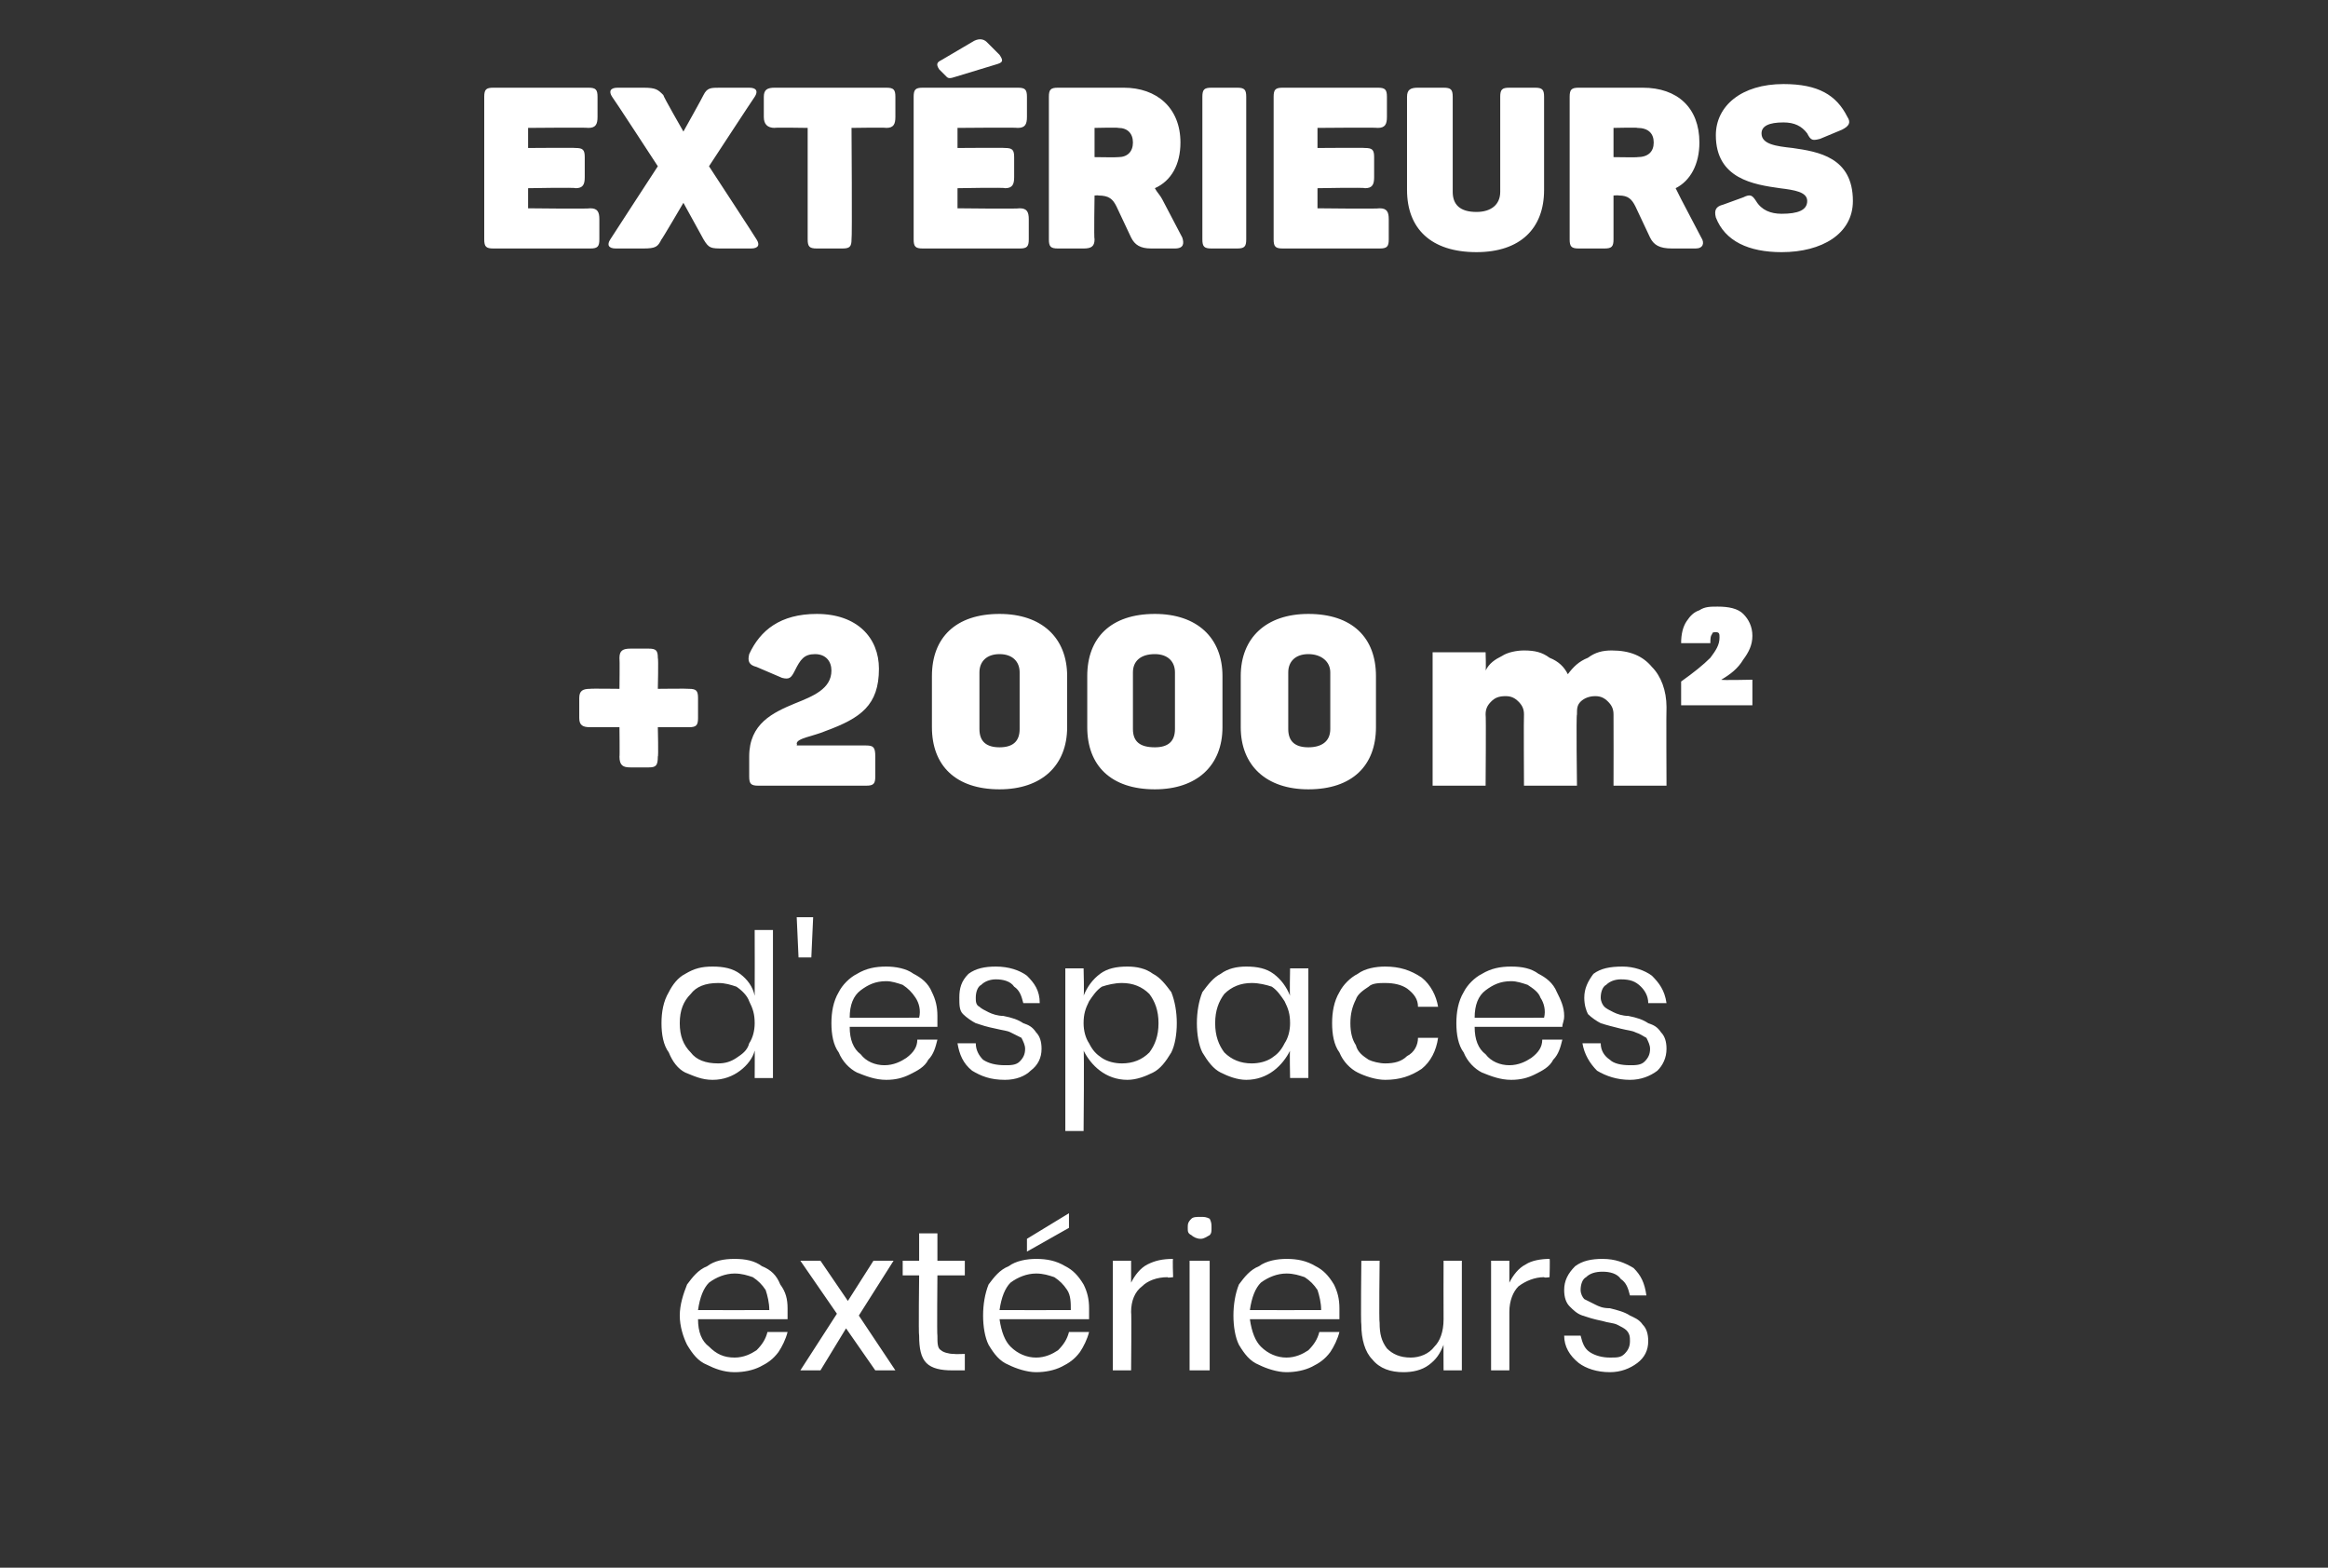
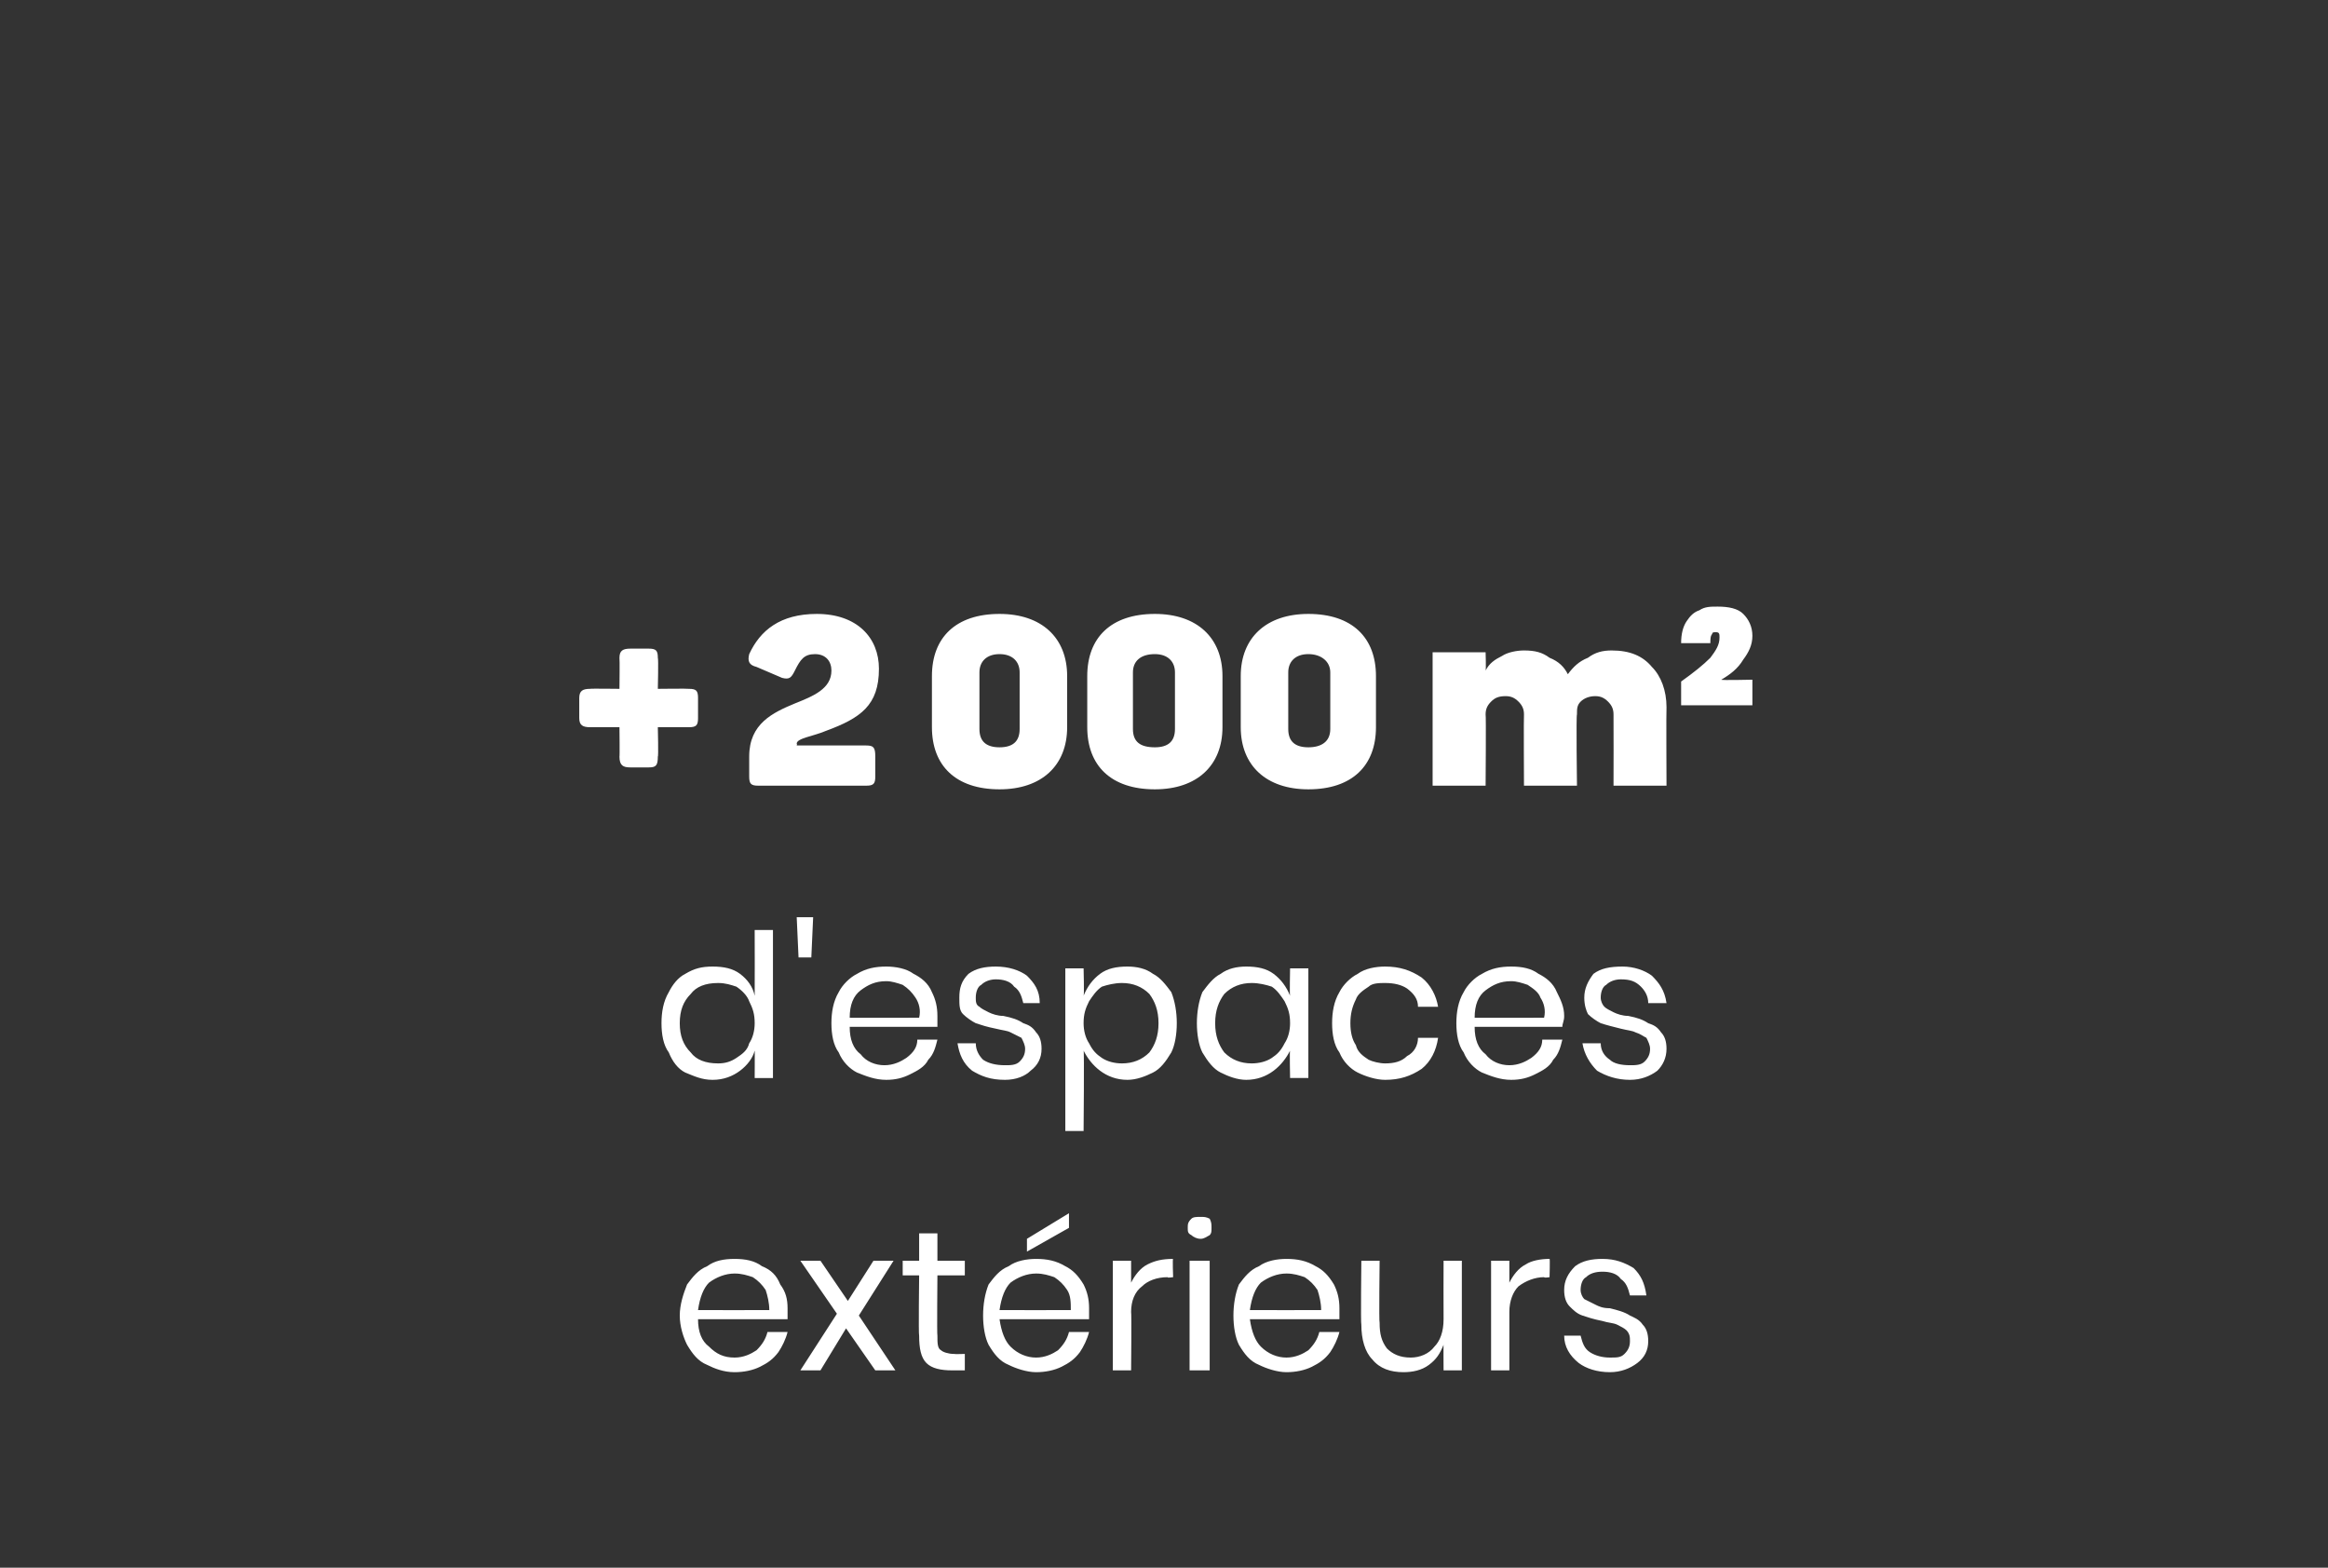
<svg xmlns="http://www.w3.org/2000/svg" version="1.1" width="127.4px" height="85.8px" viewBox="0 -2 127.4 85.8" style="top:-2px">
  <rect x="0" y="-2" width="127.4" height="85.8" fill="#333333" stroke="none" />
  <desc>Ext rieurs + 2 000 m2 d'espaces ext rieurs</desc>
  <defs />
  <g id="Polygon177766">
    <path d="m43.1 69.6c0 .3 0 .4 0 .6c0 0-4.9 0-4.9 0c0 .7.2 1.2.6 1.5c.4.4.8.6 1.4.6c.5 0 .9-.2 1.2-.4c.3-.3.5-.6.6-1c0 0 1.1 0 1.1 0c-.1.4-.3.8-.5 1.1c-.3.4-.6.6-1 .8c-.4.2-.9.3-1.4.3c-.6 0-1.1-.2-1.5-.4c-.5-.2-.8-.6-1.1-1.1c-.2-.4-.4-1-.4-1.6c0-.6.2-1.2.4-1.7c.3-.4.6-.8 1.1-1c.4-.3.9-.4 1.5-.4c.6 0 1.1.1 1.5.4c.5.2.8.5 1 1c.3.4.4.8.4 1.3c0 0 0 0 0 0zm-1 .1c0-.4-.1-.8-.2-1.1c-.2-.3-.4-.5-.7-.7c-.3-.1-.6-.2-1-.2c-.5 0-1 .2-1.4.5c-.3.3-.5.8-.6 1.5c.02.01 3.9 0 3.9 0c0 0-.02.01 0 0zm5.8 3.3l-1.6-2.3l-1.4 2.3l-1.1 0l2-3.1l-2-2.9l1.1 0l1.5 2.2l1.4-2.2l1.1 0l-1.9 3l2 3l-1.1 0zm4.9-.9l0 .9c0 0-.71 0-.7 0c-.6 0-1.1-.1-1.4-.4c-.3-.3-.4-.8-.4-1.5c-.04-.02 0-3.3 0-3.3l-.9 0l0-.8l.9 0l0-1.5l1 0l0 1.5l1.5 0l0 .8l-1.5 0c0 0-.03 3.31 0 3.3c0 .4 0 .7.2.8c.1.1.4.2.7.2c.03.02.6 0 .6 0zm6.8-2.5c0 .3 0 .4 0 .6c0 0-4.9 0-4.9 0c.1.7.3 1.2.6 1.5c.4.4.9.6 1.4.6c.5 0 .9-.2 1.2-.4c.3-.3.5-.6.6-1c0 0 1.1 0 1.1 0c-.1.4-.3.8-.5 1.1c-.3.4-.6.6-1 .8c-.4.2-.9.3-1.4.3c-.5 0-1.1-.2-1.5-.4c-.5-.2-.8-.6-1.1-1.1c-.2-.4-.3-1-.3-1.6c0-.6.1-1.2.3-1.7c.3-.4.6-.8 1.1-1c.4-.3 1-.4 1.5-.4c.6 0 1.1.1 1.6.4c.4.2.7.5 1 1c.2.4.3.8.3 1.3c0 0 0 0 0 0zm-1 .1c0-.4 0-.8-.2-1.1c-.2-.3-.4-.5-.7-.7c-.3-.1-.6-.2-1-.2c-.5 0-1 .2-1.4.5c-.3.3-.5.8-.6 1.5c.04.01 3.9 0 3.9 0c0 0 0 .01 0 0zm-.1-4.5l-2.3 1.3l0-.7l2.3-1.4l0 .8zm3.4 3c.2-.4.5-.8.9-1c.4-.2.8-.3 1.4-.3c-.04-.04 0 1 0 1c0 0-.35.05-.3 0c-.6 0-1.1.2-1.4.5c-.4.3-.6.8-.6 1.4c.03.02 0 3.2 0 3.2l-1 0l0-6l1 0l0 1.2c0 0 .03-.02 0 0zm3.1-3c0-.2 0-.3.2-.5c.1-.1.3-.1.5-.1c.2 0 .3 0 .5.1c.1.2.1.3.1.5c0 .2 0 .3-.1.4c-.2.1-.3.2-.5.2c-.2 0-.4-.1-.5-.2c-.2-.1-.2-.2-.2-.4c0 0 0 0 0 0zm1.2 1.8l0 6l-1.1 0l0-6l1.1 0zm7.1 2.6c0 .3 0 .4 0 .6c0 0-4.9 0-4.9 0c.1.7.3 1.2.6 1.5c.4.4.9.6 1.4.6c.5 0 .9-.2 1.2-.4c.3-.3.5-.6.6-1c0 0 1.1 0 1.1 0c-.1.4-.3.8-.5 1.1c-.3.4-.6.6-1 .8c-.4.2-.9.3-1.4.3c-.5 0-1.1-.2-1.5-.4c-.5-.2-.8-.6-1.1-1.1c-.2-.4-.3-1-.3-1.6c0-.6.1-1.2.3-1.7c.3-.4.6-.8 1.1-1c.4-.3 1-.4 1.5-.4c.6 0 1.1.1 1.6.4c.4.2.7.5 1 1c.2.4.3.8.3 1.3c0 0 0 0 0 0zm-1 .1c0-.4-.1-.8-.2-1.1c-.2-.3-.4-.5-.7-.7c-.3-.1-.6-.2-1-.2c-.5 0-1 .2-1.4.5c-.3.3-.5.8-.6 1.5c.04.01 3.9 0 3.9 0c0 0 0 .01 0 0zm7.7-2.7l0 6l-1 0c0 0-.01-1.42 0-1.4c-.2.5-.4.8-.8 1.1c-.4.3-.9.4-1.4.4c-.7 0-1.3-.2-1.7-.7c-.4-.4-.6-1.1-.6-1.9c-.04-.02 0-3.5 0-3.5l1 0c0 0-.04 3.38 0 3.4c0 .6.1 1 .4 1.4c.3.3.7.5 1.3.5c.5 0 1-.2 1.3-.6c.3-.3.5-.8.5-1.5c-.01-.03 0-3.2 0-3.2l1 0zm2.6 1.2c.2-.4.5-.8.9-1c.3-.2.8-.3 1.3-.3c.03-.04 0 1 0 1c0 0-.28.05-.3 0c-.5 0-1 .2-1.4.5c-.3.3-.5.8-.5 1.4c0 .02 0 3.2 0 3.2l-1 0l0-6l1 0l0 1.2c0 0 0-.02 0 0zm5.1-1.3c.7 0 1.2.2 1.7.5c.4.4.6.8.7 1.5c0 0-.9 0-.9 0c-.1-.4-.2-.7-.5-.9c-.2-.3-.6-.4-1-.4c-.4 0-.7.1-.9.3c-.2.1-.3.4-.3.7c0 .2.1.4.2.5c.2.1.4.2.6.3c.2.1.4.2.8.2c.4.1.8.2 1.1.4c.2.1.5.2.7.5c.2.2.3.5.3.9c0 .5-.2.9-.6 1.2c-.4.3-.9.5-1.5.5c-.7 0-1.3-.2-1.7-.5c-.5-.4-.8-.9-.8-1.5c0 0 .9 0 .9 0c.1.4.2.7.5.9c.3.2.7.3 1.1.3c.4 0 .6 0 .8-.2c.2-.2.3-.4.3-.7c0-.2 0-.4-.2-.6c-.1-.1-.3-.2-.5-.3c-.2-.1-.5-.1-.8-.2c-.5-.1-.8-.2-1.1-.3c-.3-.1-.5-.3-.7-.5c-.2-.2-.3-.5-.3-.9c0-.5.2-.9.6-1.3c.4-.3.9-.4 1.5-.4c0 0 0 0 0 0z" stroke="none" fill="#fff" />
  </g>
  <g id="Polygon177765">
    <path d="m39 50.9c.6 0 1.1.1 1.5.4c.4.3.7.7.8 1.2c.01 0 0-3.6 0-3.6l1 0l0 8.1l-1 0c0 0 .01-1.54 0-1.5c-.1.4-.4.8-.8 1.1c-.4.3-.9.5-1.5.5c-.6 0-1-.2-1.5-.4c-.4-.2-.7-.6-.9-1.1c-.3-.4-.4-1-.4-1.6c0-.6.1-1.2.4-1.7c.2-.4.5-.8.9-1c.5-.3.9-.4 1.5-.4c0 0 0 0 0 0zm.3.9c-.7 0-1.2.2-1.5.6c-.4.4-.6.9-.6 1.6c0 .7.2 1.2.6 1.6c.3.4.8.6 1.5.6c.4 0 .7-.1 1-.3c.3-.2.6-.4.7-.8c.2-.3.3-.7.3-1.1c0-.5-.1-.8-.3-1.2c-.1-.3-.4-.6-.7-.8c-.3-.1-.6-.2-1-.2c0 0 0 0 0 0zm5.2-3.6l-.1 2.2l-.7 0l-.1-2.2l.9 0zm6.8 5.4c0 .3 0 .4 0 .6c0 0-4.8 0-4.8 0c0 .7.2 1.2.6 1.5c.3.4.8.6 1.3.6c.5 0 .9-.2 1.2-.4c.4-.3.6-.6.6-1c0 0 1.1 0 1.1 0c-.1.4-.2.8-.5 1.1c-.2.4-.6.6-1 .8c-.4.2-.8.3-1.3.3c-.6 0-1.1-.2-1.6-.4c-.4-.2-.8-.6-1-1.1c-.3-.4-.4-1-.4-1.6c0-.6.1-1.2.4-1.7c.2-.4.6-.8 1-1c.5-.3 1-.4 1.6-.4c.5 0 1.1.1 1.5.4c.4.2.8.5 1 1c.2.4.3.8.3 1.3c0 0 0 0 0 0zm-1 .1c.1-.4 0-.8-.2-1.1c-.2-.3-.4-.5-.7-.7c-.3-.1-.6-.2-.9-.2c-.6 0-1 .2-1.4.5c-.4.3-.6.8-.6 1.5c-.03.01 3.8 0 3.8 0c0 0 .03.01 0 0zm4.2-2.8c.7 0 1.3.2 1.7.5c.4.4.7.8.7 1.5c0 0-.9 0-.9 0c-.1-.4-.2-.7-.5-.9c-.2-.3-.6-.4-1-.4c-.3 0-.6.1-.8.3c-.2.1-.3.4-.3.7c0 .2 0 .4.2.5c.1.1.3.2.5.3c.2.1.5.2.8.2c.5.1.8.2 1.1.4c.3.1.5.2.7.5c.2.2.3.5.3.9c0 .5-.2.9-.6 1.2c-.3.3-.8.5-1.4.5c-.8 0-1.3-.2-1.8-.5c-.5-.4-.7-.9-.8-1.5c0 0 1 0 1 0c0 .4.2.7.4.9c.3.2.7.3 1.2.3c.3 0 .6 0 .8-.2c.2-.2.3-.4.3-.7c0-.2-.1-.4-.2-.6c-.2-.1-.4-.2-.6-.3c-.2-.1-.4-.1-.8-.2c-.5-.1-.8-.2-1.1-.3c-.2-.1-.5-.3-.7-.5c-.2-.2-.2-.5-.2-.9c0-.5.1-.9.5-1.3c.4-.3.9-.4 1.5-.4c0 0 0 0 0 0zm7.2 0c.5 0 1 .1 1.4.4c.4.2.7.6 1 1c.2.5.3 1.1.3 1.7c0 .6-.1 1.2-.3 1.6c-.3.5-.6.9-1 1.1c-.4.2-.9.4-1.4.4c-.6 0-1.1-.2-1.5-.5c-.4-.3-.7-.7-.9-1.1c.04-.04 0 4.4 0 4.4l-1 0l0-8.9l1 0c0 0 .04 1.5 0 1.5c.2-.5.5-.9.9-1.2c.4-.3.9-.4 1.5-.4c0 0 0 0 0 0zm-.3.9c-.4 0-.8.1-1.1.2c-.3.2-.5.5-.7.8c-.2.4-.3.7-.3 1.2c0 .4.1.8.3 1.1c.2.4.4.6.7.8c.3.2.7.3 1.1.3c.6 0 1.1-.2 1.5-.6c.3-.4.5-.9.5-1.6c0-.7-.2-1.2-.5-1.6c-.4-.4-.9-.6-1.5-.6c0 0 0 0 0 0zm6.8-.9c.6 0 1.1.1 1.5.4c.4.3.7.7.9 1.2c-.03 0 0-1.5 0-1.5l1 0l0 6l-1 0c0 0-.03-1.54 0-1.5c-.2.4-.5.8-.9 1.1c-.4.3-.9.5-1.5.5c-.5 0-1-.2-1.4-.4c-.4-.2-.7-.6-1-1.1c-.2-.4-.3-1-.3-1.6c0-.6.1-1.2.3-1.7c.3-.4.6-.8 1-1c.4-.3.9-.4 1.4-.4c0 0 0 0 0 0zm.3.9c-.6 0-1.1.2-1.5.6c-.3.4-.5.9-.5 1.6c0 .7.2 1.2.5 1.6c.4.4.9.6 1.5.6c.4 0 .8-.1 1.1-.3c.3-.2.5-.4.7-.8c.2-.3.3-.7.3-1.1c0-.5-.1-.8-.3-1.2c-.2-.3-.4-.6-.7-.8c-.3-.1-.7-.2-1.1-.2c0 0 0 0 0 0zm7.3-.9c.8 0 1.4.2 2 .6c.5.4.8 1 .9 1.6c0 0-1.1 0-1.1 0c0-.4-.2-.7-.6-1c-.3-.2-.7-.3-1.2-.3c-.3 0-.7 0-.9.2c-.3.2-.6.4-.7.7c-.2.4-.3.8-.3 1.3c0 .5.1.9.3 1.2c.1.4.4.6.7.8c.2.1.6.2.9.2c.5 0 .9-.1 1.2-.4c.4-.2.6-.6.6-1c0 0 1.1 0 1.1 0c-.1.7-.4 1.3-.9 1.7c-.6.4-1.2.6-2 .6c-.5 0-1.1-.2-1.5-.4c-.4-.2-.8-.6-1-1.1c-.3-.4-.4-1-.4-1.6c0-.6.1-1.2.4-1.7c.2-.4.6-.8 1-1c.4-.3 1-.4 1.5-.4c0 0 0 0 0 0zm9.8 2.7c0 .3-.1.4-.1.6c0 0-4.8 0-4.8 0c0 .7.2 1.2.6 1.5c.3.4.8.6 1.3.6c.5 0 .9-.2 1.2-.4c.4-.3.6-.6.6-1c0 0 1.1 0 1.1 0c-.1.4-.2.8-.5 1.1c-.2.4-.6.6-1 .8c-.4.2-.8.3-1.3.3c-.6 0-1.1-.2-1.6-.4c-.4-.2-.8-.6-1-1.1c-.3-.4-.4-1-.4-1.6c0-.6.1-1.2.4-1.7c.2-.4.6-.8 1-1c.5-.3 1-.4 1.6-.4c.6 0 1.1.1 1.5.4c.4.2.8.5 1 1c.2.4.4.8.4 1.3c0 0 0 0 0 0zm-1.1.1c.1-.4 0-.8-.2-1.1c-.1-.3-.4-.5-.7-.7c-.3-.1-.6-.2-.9-.2c-.6 0-1 .2-1.4.5c-.4.3-.6.8-.6 1.5c-.02.01 3.8 0 3.8 0c0 0 .04.01 0 0zm4.3-2.8c.6 0 1.2.2 1.6.5c.4.4.7.8.8 1.5c0 0-1 0-1 0c0-.4-.2-.7-.4-.9c-.3-.3-.6-.4-1.1-.4c-.3 0-.6.1-.8.3c-.2.1-.3.4-.3.7c0 .2.1.4.2.5c.1.1.3.2.5.3c.2.1.5.2.8.2c.5.1.8.2 1.1.4c.3.1.5.2.7.5c.2.2.3.5.3.9c0 .5-.2.9-.5 1.2c-.4.3-.9.5-1.5.5c-.7 0-1.3-.2-1.8-.5c-.4-.4-.7-.9-.8-1.5c0 0 1 0 1 0c0 .4.2.7.5.9c.2.2.6.3 1.1.3c.3 0 .6 0 .8-.2c.2-.2.3-.4.3-.7c0-.2-.1-.4-.2-.6c-.2-.1-.3-.2-.6-.3c-.2-.1-.4-.1-.8-.2c-.4-.1-.8-.2-1.1-.3c-.2-.1-.5-.3-.7-.5c-.1-.2-.2-.5-.2-.9c0-.5.2-.9.5-1.3c.4-.3.9-.4 1.6-.4c0 0 0 0 0 0z" stroke="none" fill="#fff" />
  </g>
  <g id="Polygon177764">
    <path d="m33.9 39.4c.02.05 0-1.6 0-1.6c0 0-1.62 0-1.6 0c-.4 0-.6-.1-.6-.5c0 0 0-1.1 0-1.1c0-.4.2-.5.6-.5c-.02-.02 1.6 0 1.6 0c0 0 .02-1.66 0-1.7c0-.4.2-.5.6-.5c0 0 1 0 1 0c.4 0 .5.1.5.5c.04.04 0 1.7 0 1.7c0 0 1.69-.02 1.7 0c.4 0 .5.1.5.5c0 0 0 1.1 0 1.1c0 .4-.1.5-.5.5c-.01 0-1.7 0-1.7 0c0 0 .04 1.65 0 1.6c0 .5-.1.6-.5.6c0 0-1 0-1 0c-.4 0-.6-.1-.6-.6zm7.1 1.1c0 0 0-1.1 0-1.1c0-1.8 1.3-2.4 2.5-2.9c1-.4 2-.8 2-1.8c0-.5-.3-.9-.9-.9c-.6 0-.8.3-1.1.9c-.2.4-.3.5-.7.4c0 0-1.4-.6-1.4-.6c-.4-.1-.5-.3-.4-.7c.6-1.3 1.7-2.2 3.7-2.2c2.2 0 3.4 1.3 3.4 3c0 2-1 2.7-2.9 3.4c-.7.3-1.6.4-1.6.7c.03.02 0 .1 0 .1c0 0 3.76 0 3.8 0c.4 0 .5.1.5.6c0 0 0 1.1 0 1.1c0 .4-.1.5-.5.5c0 0-5.9 0-5.9 0c-.4 0-.5-.1-.5-.5zm10-2.7c0 0 0-2.8 0-2.8c0-2.1 1.3-3.4 3.7-3.4c2.3 0 3.7 1.3 3.7 3.4c0 0 0 2.8 0 2.8c0 2.1-1.4 3.4-3.7 3.4c-2.4 0-3.7-1.3-3.7-3.4zm4.8.1c0 0 0-3.1 0-3.1c0-.6-.4-1-1.1-1c-.7 0-1.1.4-1.1 1c0 0 0 3.1 0 3.1c0 .7.4 1 1.1 1c.7 0 1.1-.3 1.1-1zm3.7-.1c0 0 0-2.8 0-2.8c0-2.1 1.3-3.4 3.7-3.4c2.3 0 3.7 1.3 3.7 3.4c0 0 0 2.8 0 2.8c0 2.1-1.4 3.4-3.7 3.4c-2.4 0-3.7-1.3-3.7-3.4zm4.8.1c0 0 0-3.1 0-3.1c0-.6-.4-1-1.1-1c-.8 0-1.2.4-1.2 1c0 0 0 3.1 0 3.1c0 .7.4 1 1.2 1c.7 0 1.1-.3 1.1-1zm3.6-.1c0 0 0-2.8 0-2.8c0-2.1 1.4-3.4 3.7-3.4c2.4 0 3.7 1.3 3.7 3.4c0 0 0 2.8 0 2.8c0 2.1-1.3 3.4-3.7 3.4c-2.3 0-3.7-1.3-3.7-3.4zm4.9.1c0 0 0-3.1 0-3.1c0-.6-.5-1-1.2-1c-.7 0-1.1.4-1.1 1c0 0 0 3.1 0 3.1c0 .7.4 1 1.1 1c.7 0 1.2-.3 1.2-1zm15.4-4.3c1 0 1.7.3 2.2.9c.5.5.8 1.3.8 2.2c-.02.05 0 4.3 0 4.3l-2.9 0c0 0 .01-3.89 0-3.9c0-.3-.1-.5-.3-.7c-.2-.2-.4-.3-.7-.3c-.3 0-.6.1-.8.3c-.2.2-.2.4-.2.7c-.05.01 0 3.9 0 3.9l-2.9 0c0 0-.02-3.89 0-3.9c0-.3-.1-.5-.3-.7c-.2-.2-.4-.3-.7-.3c-.4 0-.6.1-.8.3c-.2.2-.3.4-.3.7c.03.01 0 3.9 0 3.9l-2.9 0l0-7.3l2.9 0c0 0 .03.95 0 1c.2-.4.5-.6.9-.8c.3-.2.8-.3 1.2-.3c.6 0 1 .1 1.4.4c.5.2.8.5 1 .9c.3-.4.6-.7 1.1-.9c.4-.3.8-.4 1.3-.4c0 0 0 0 0 0zm3.8 1.7c.7-.5 1.2-.9 1.6-1.3c.3-.4.5-.7.5-1.1c0-.2 0-.3-.2-.3c-.1 0-.2 0-.2.1c-.1.1-.1.3-.1.5c0 0-1.6 0-1.6 0c0-.5.1-.9.3-1.2c.2-.3.4-.5.7-.6c.3-.2.6-.2 1-.2c.6 0 1.1.1 1.4.4c.3.3.5.7.5 1.2c0 .5-.2.9-.5 1.3c-.3.5-.7.8-1.2 1.1c-.03.04 1.7 0 1.7 0l0 1.4l-3.9 0l0-1.3c0 0-.01.03 0 0z" stroke="none" fill="#fff" />
  </g>
  <g id="Polygon177763">
-     <path d="m26.5 11.1c0 0 0-7.8 0-7.8c0-.4.1-.5.5-.5c0 0 5.2 0 5.2 0c.4 0 .5.1.5.5c0 0 0 1.1 0 1.1c0 .4-.1.6-.5.6c-.03-.03-3.3 0-3.3 0l0 1.1c0 0 2.61-.02 2.6 0c.4 0 .5.1.5.5c0 0 0 1.1 0 1.1c0 .4-.1.6-.5.6c.01-.05-2.6 0-2.6 0l0 1.1c0 0 3.38.04 3.4 0c.4 0 .5.2.5.6c0 0 0 1.1 0 1.1c0 .4-.1.5-.5.5c0 0-5.3 0-5.3 0c-.4 0-.5-.1-.5-.5zm6.9 0c0-.01 2.6-4 2.6-4c0 0-2.47-3.79-2.5-3.8c-.2-.3-.1-.5.3-.5c0 0 1.4 0 1.4 0c.7 0 .8.1 1.1.4c-.02.05 1.1 2 1.1 2c0 0 1.09-1.95 1.1-2c.2-.4.4-.4.9-.4c0 0 1.6 0 1.6 0c.4 0 .5.2.3.5c-.02.01-2.5 3.8-2.5 3.8c0 0 2.61 3.99 2.6 4c.2.3.1.5-.3.5c0 0-1.5 0-1.5 0c-.7 0-.8 0-1.1-.5c.03.05-1.1-2-1.1-2c0 0-1.2 2.05-1.2 2c-.2.4-.3.5-1 .5c0 0-1.5 0-1.5 0c-.4 0-.5-.2-.3-.5zm10.8 0c0-.01 0-6.1 0-6.1c0 0-1.84-.03-1.8 0c-.4 0-.6-.2-.6-.6c0 0 0-1.1 0-1.1c0-.4.2-.5.6-.5c0 0 6.1 0 6.1 0c.4 0 .5.1.5.5c0 0 0 1.1 0 1.1c0 .4-.1.6-.5.6c-.01-.03-1.9 0-1.9 0c0 0 .04 6.09 0 6.1c0 .4-.1.5-.5.5c0 0-1.4 0-1.4 0c-.4 0-.5-.1-.5-.5zm7.6-8.9c0 0-.4-.4-.4-.4c-.2-.3-.1-.4.1-.5c0 0 1.7-1 1.7-1c.3-.2.6-.2.8 0c0 0 .7.7.7.7c.2.3.2.4-.1.5c0 0-2.3.7-2.3.7c-.3.1-.4.1-.5 0zm-1.8 8.9c0 0 0-7.8 0-7.8c0-.4.1-.5.5-.5c0 0 5.2 0 5.2 0c.4 0 .5.1.5.5c0 0 0 1.1 0 1.1c0 .4-.1.6-.5.6c-.03-.03-3.3 0-3.3 0l0 1.1c0 0 2.62-.02 2.6 0c.4 0 .5.1.5.5c0 0 0 1.1 0 1.1c0 .4-.1.6-.5.6c.02-.05-2.6 0-2.6 0l0 1.1c0 0 3.38.04 3.4 0c.4 0 .5.2.5.6c0 0 0 1.1 0 1.1c0 .4-.1.5-.5.5c0 0-5.3 0-5.3 0c-.4 0-.5-.1-.5-.5zm7.4 0c0 0 0-7.8 0-7.8c0-.4.1-.5.5-.5c0 0 3.6 0 3.6 0c1.8 0 3.1 1.1 3.1 3c0 1.2-.5 2.1-1.4 2.5c.1.2.3.4.4.6c0 0 1.1 2.1 1.1 2.1c.1.3.1.6-.4.6c0 0-1.3 0-1.3 0c-.6 0-.9-.2-1.1-.6c0 0-.8-1.7-.8-1.7c-.2-.4-.4-.6-1-.6c.05-.02-.2 0-.2 0c0 0-.04 2.39 0 2.4c0 .4-.2.5-.6.5c0 0-1.4 0-1.4 0c-.4 0-.5-.1-.5-.5zm3.8-4.5c.5 0 .8-.3.8-.8c0-.5-.3-.8-.8-.8c0-.03-1.3 0-1.3 0l0 1.6c0 0 1.3.02 1.3 0zm4.6 4.5c0 0 0-7.8 0-7.8c0-.4.1-.5.5-.5c0 0 1.4 0 1.4 0c.4 0 .5.1.5.5c0 0 0 7.8 0 7.8c0 .4-.1.5-.5.5c0 0-1.4 0-1.4 0c-.4 0-.5-.1-.5-.5zm3.9 0c0 0 0-7.8 0-7.8c0-.4.1-.5.5-.5c0 0 5.2 0 5.2 0c.4 0 .5.1.5.5c0 0 0 1.1 0 1.1c0 .4-.1.6-.5.6c-.03-.03-3.3 0-3.3 0l0 1.1c0 0 2.61-.02 2.6 0c.4 0 .5.1.5.5c0 0 0 1.1 0 1.1c0 .4-.1.6-.5.6c.01-.05-2.6 0-2.6 0l0 1.1c0 0 3.38.04 3.4 0c.4 0 .5.2.5.6c0 0 0 1.1 0 1.1c0 .4-.1.5-.5.5c0 0-5.3 0-5.3 0c-.4 0-.5-.1-.5-.5zm7.3-2.7c0 0 0-5.1 0-5.1c0-.4.2-.5.6-.5c0 0 1.4 0 1.4 0c.4 0 .5.1.5.5c0 0 0 5.2 0 5.2c0 .7.4 1.1 1.3 1.1c.8 0 1.3-.4 1.3-1.1c0 0 0-5.2 0-5.2c0-.4.1-.5.5-.5c0 0 1.4 0 1.4 0c.4 0 .5.1.5.5c0 0 0 5.1 0 5.1c0 2.1-1.3 3.4-3.7 3.4c-2.5 0-3.8-1.3-3.8-3.4zm8.9 2.7c0 0 0-7.8 0-7.8c0-.4.1-.5.5-.5c0 0 3.5 0 3.5 0c1.9 0 3.1 1.1 3.1 3c0 1.2-.5 2.1-1.3 2.5c.1.2.2.4.3.6c0 0 1.1 2.1 1.1 2.1c.2.3.1.6-.3.6c0 0-1.3 0-1.3 0c-.7 0-1-.2-1.2-.6c0 0-.8-1.7-.8-1.7c-.2-.4-.4-.6-.9-.6c-.01-.02-.3 0-.3 0c0 0 0 2.39 0 2.4c0 .4-.1.5-.5.5c0 0-1.4 0-1.4 0c-.4 0-.5-.1-.5-.5zm3.7-4.5c.6 0 .9-.3.9-.8c0-.5-.3-.8-.9-.8c.04-.03-1.3 0-1.3 0l0 1.6c0 0 1.34.02 1.3 0zm4.3 3.3c-.1-.4 0-.6.4-.7c0 0 1.1-.4 1.1-.4c.4-.2.5-.1.7.2c.3.5.8.7 1.4.7c.9 0 1.4-.2 1.4-.7c0-.5-.7-.6-1.5-.7c-1.4-.2-3.5-.5-3.5-2.9c0-1.6 1.4-2.8 3.7-2.8c1.9 0 2.9.6 3.5 1.8c.2.3.1.5-.3.7c0 0-1.2.5-1.2.5c-.4.1-.5.1-.7-.3c-.3-.4-.7-.6-1.3-.6c-.8 0-1.2.2-1.2.6c0 .6.8.7 1.7.8c1.4.2 3.3.5 3.3 2.9c0 1.8-1.7 2.8-3.9 2.8c-1.8 0-3.1-.6-3.6-1.9z" stroke="none" fill="#fff" />
-   </g>
+     </g>
</svg>